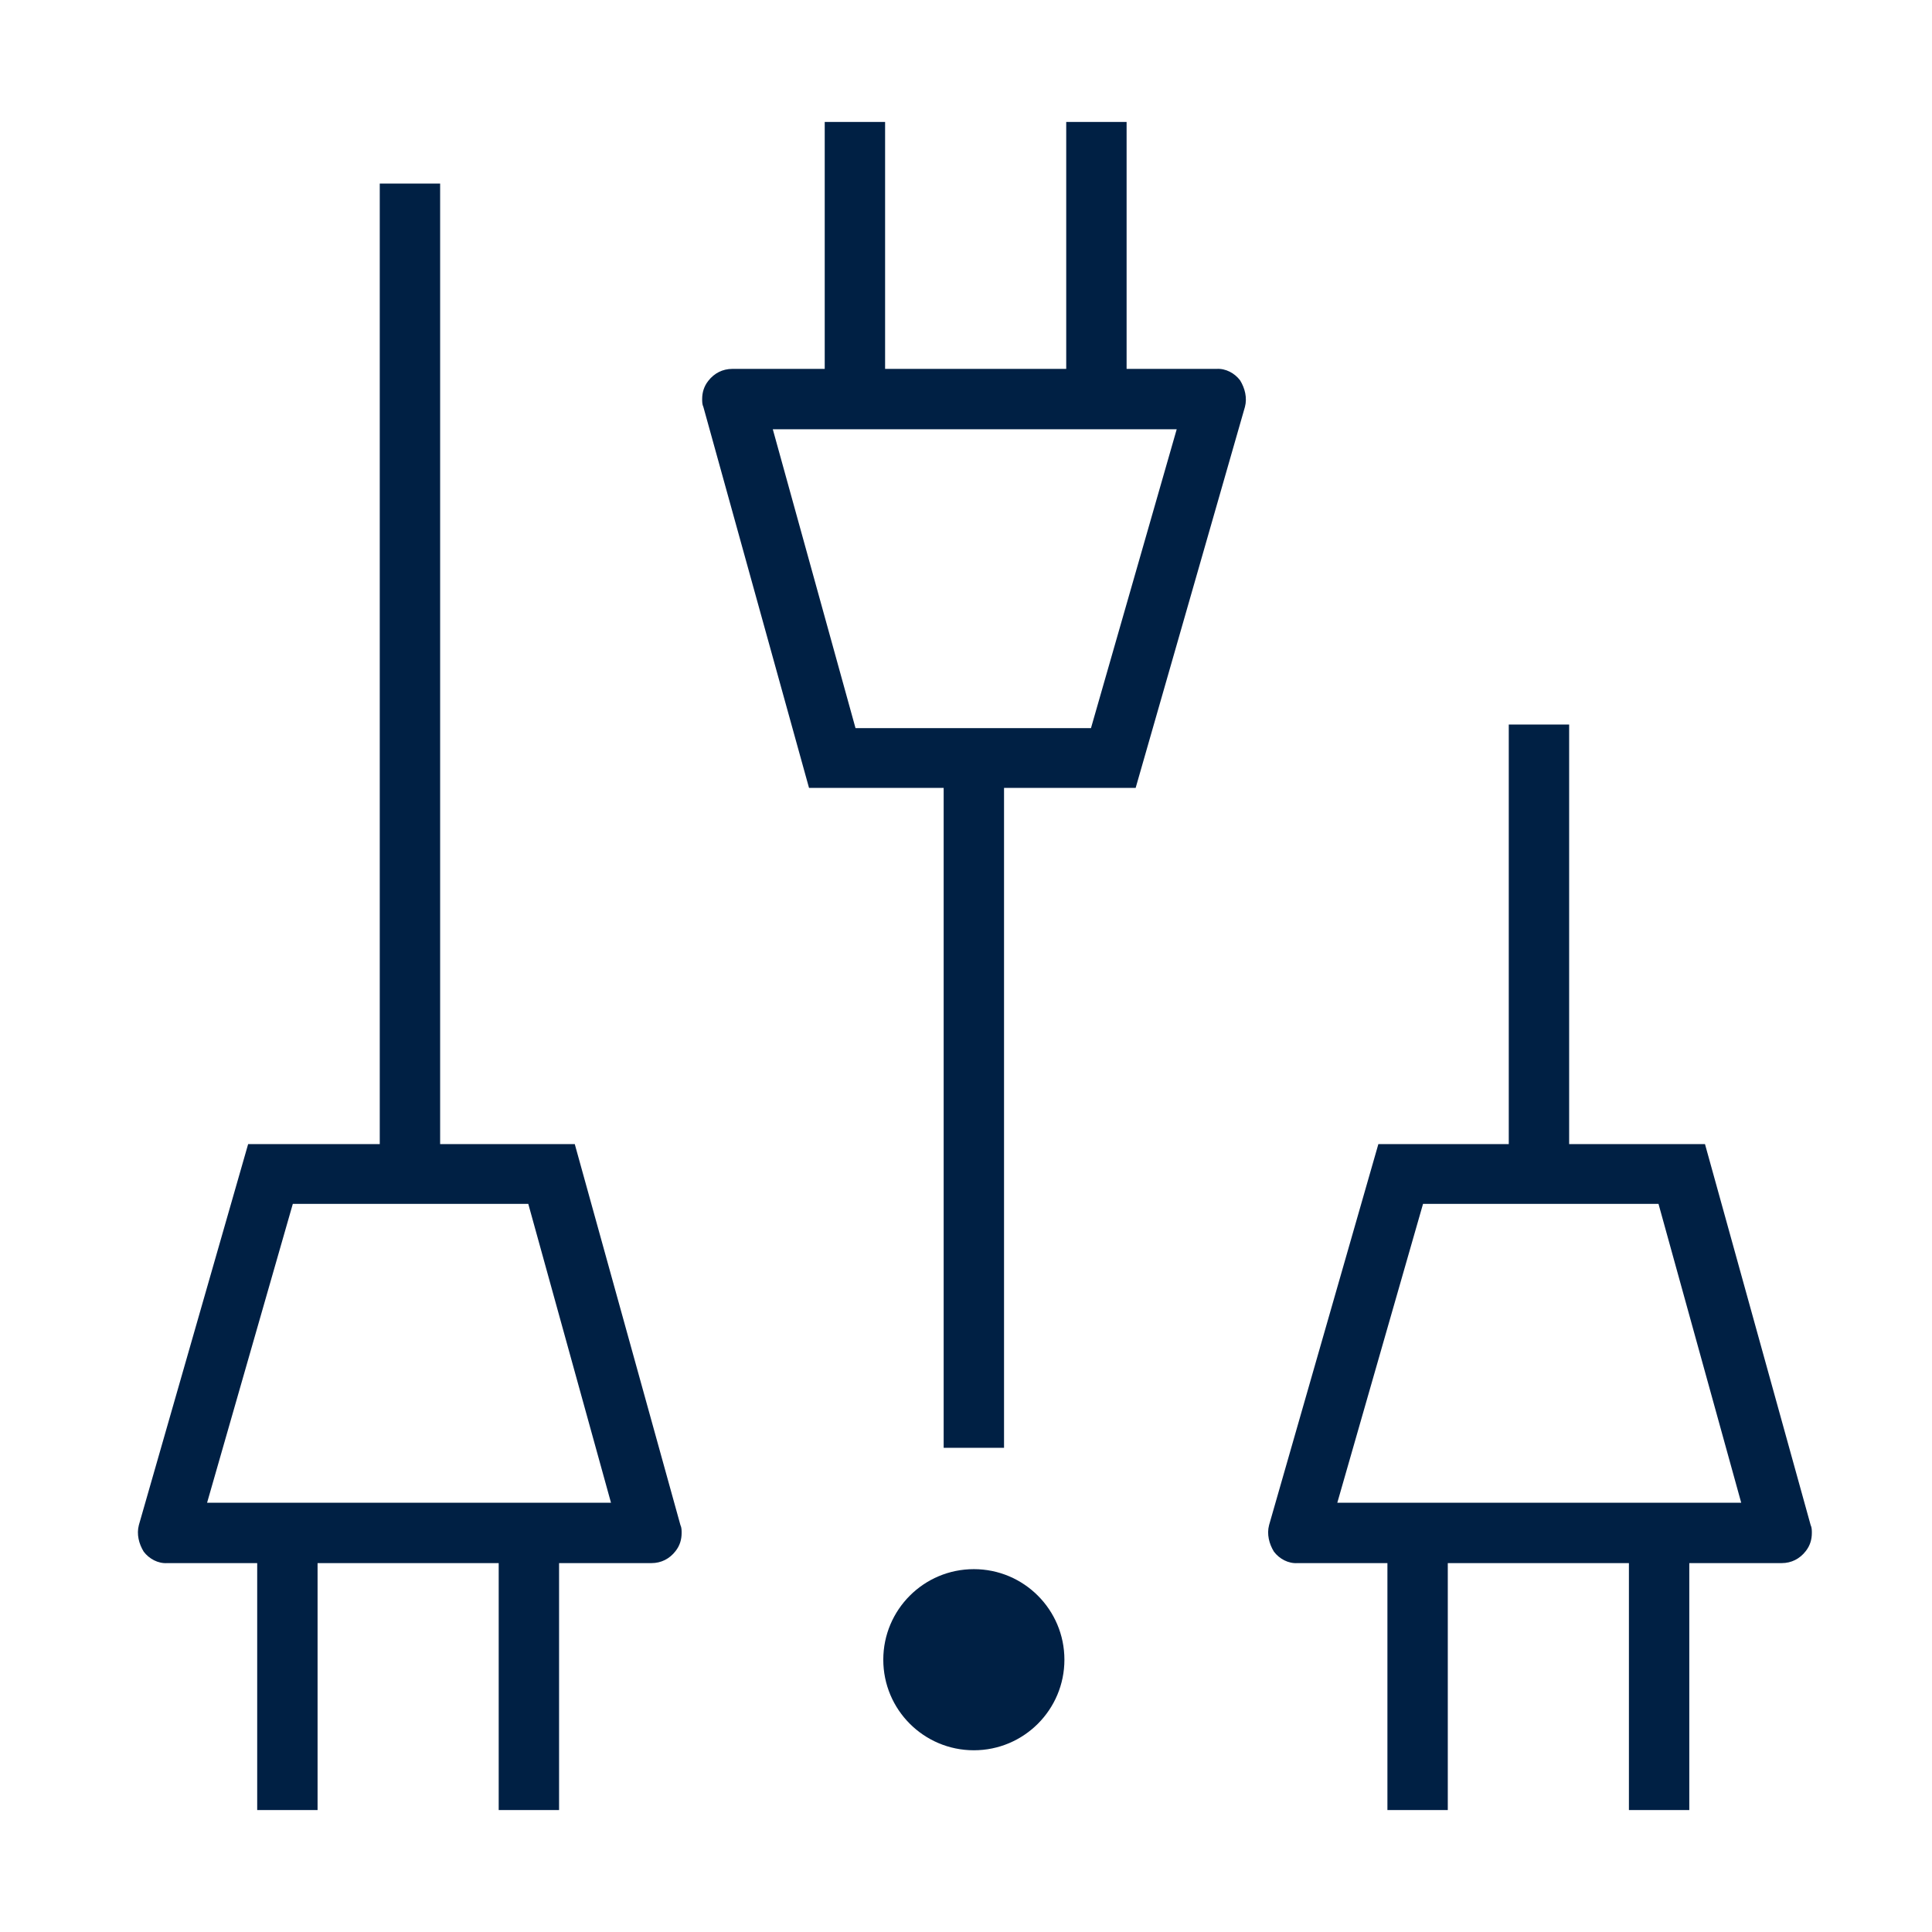
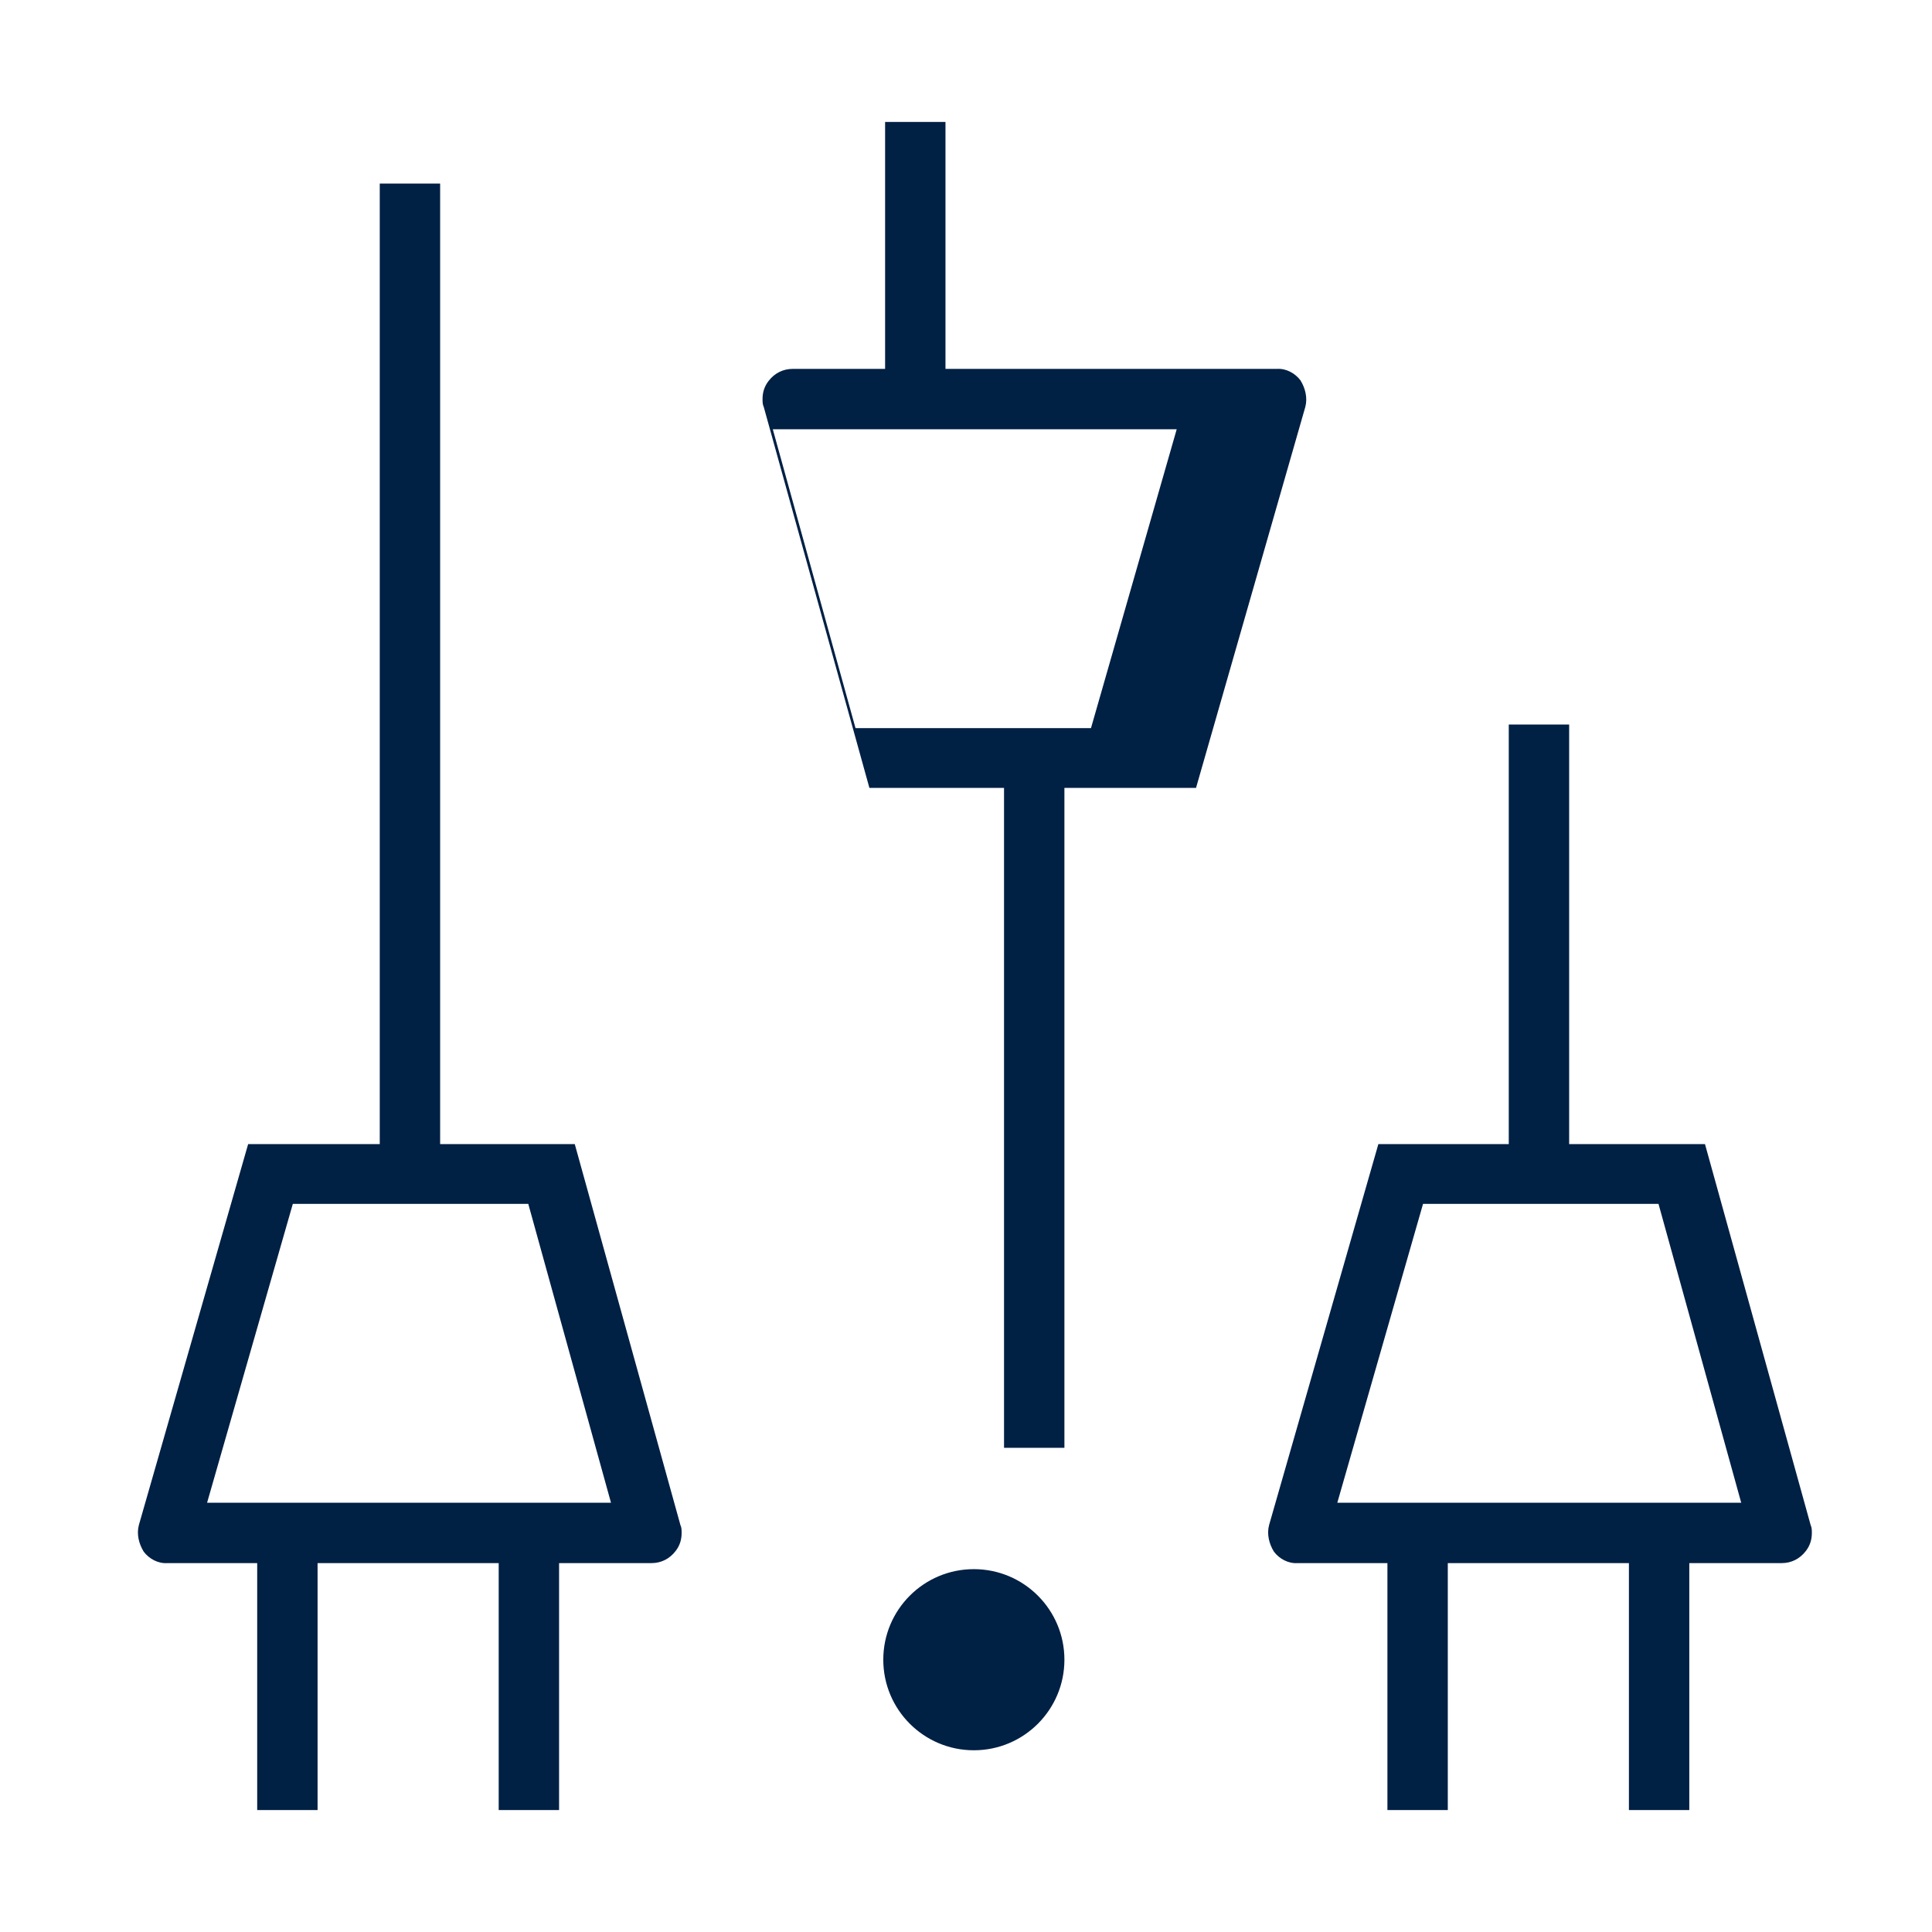
<svg xmlns="http://www.w3.org/2000/svg" id="Betjening" viewBox="0 0 32 32">
  <defs>
    <style>      .cls-1 {        fill: #002044;      }    </style>
  </defs>
  <circle class="cls-1" cx="16.13" cy="27.49" r="1.5" />
  <polygon class="cls-1" points="2.38 25.7 2.38 25.7 2.37 25.69 2.38 25.7" />
  <path class="cls-1" d="M9.52,18.95h-2.23V3.04h-1v15.91h-2.18l-1.81,6.31c-.04.15,0,.31.08.44.09.12.24.2.39.19h1.49v4.09h1v-4.09h3v4.09h1v-4.09h1.53c.16,0,.3-.07.4-.2.07-.09.1-.19.1-.3,0-.04,0-.09-.02-.13l-1.75-6.31ZM3.43,24.89l1.42-4.95h3.9l1.37,4.95H3.43Z" />
  <polygon class="cls-1" points="21.1 25.7 21.1 25.7 21.09 25.69 21.1 25.7" />
  <path class="cls-1" d="M29.99,25.26l-1.75-6.31h-2.25v-6.95h-1v6.95h-2.16l-1.81,6.31c-.04.15,0,.31.08.44.09.12.24.2.39.19h1.49v4.09h1v-4.09h3v4.09h1v-4.09h1.53c.16,0,.3-.07.4-.2.07-.09.1-.19.1-.3,0-.04,0-.09-.02-.13ZM22.15,24.89l1.42-4.95h3.9l1.37,4.95h-6.69Z" />
-   <polygon class="cls-1" points="20.54 6.3 20.54 6.3 20.55 6.31 20.54 6.3" />
-   <path class="cls-1" d="M20.15,6.11h-1.49V2.02h-1v4.09h-3V2.02h-1v4.09h-1.53c-.16,0-.3.07-.4.2-.07.09-.1.19-.1.3,0,.04,0,.09.02.13l1.75,6.31h2.23v10.93h1v-10.93h2.18l1.81-6.31c.04-.15,0-.31-.08-.44-.09-.12-.24-.2-.39-.19ZM18.07,12.06h-3.9l-1.37-4.95h6.69l-1.42,4.95Z" />
+   <path class="cls-1" d="M20.15,6.11h-1.49V2.02v4.09h-3V2.02h-1v4.09h-1.53c-.16,0-.3.07-.4.2-.07.09-.1.19-.1.3,0,.04,0,.09.02.13l1.75,6.31h2.23v10.93h1v-10.93h2.18l1.81-6.31c.04-.15,0-.31-.08-.44-.09-.12-.24-.2-.39-.19ZM18.07,12.06h-3.9l-1.37-4.95h6.69l-1.42,4.95Z" />
</svg>